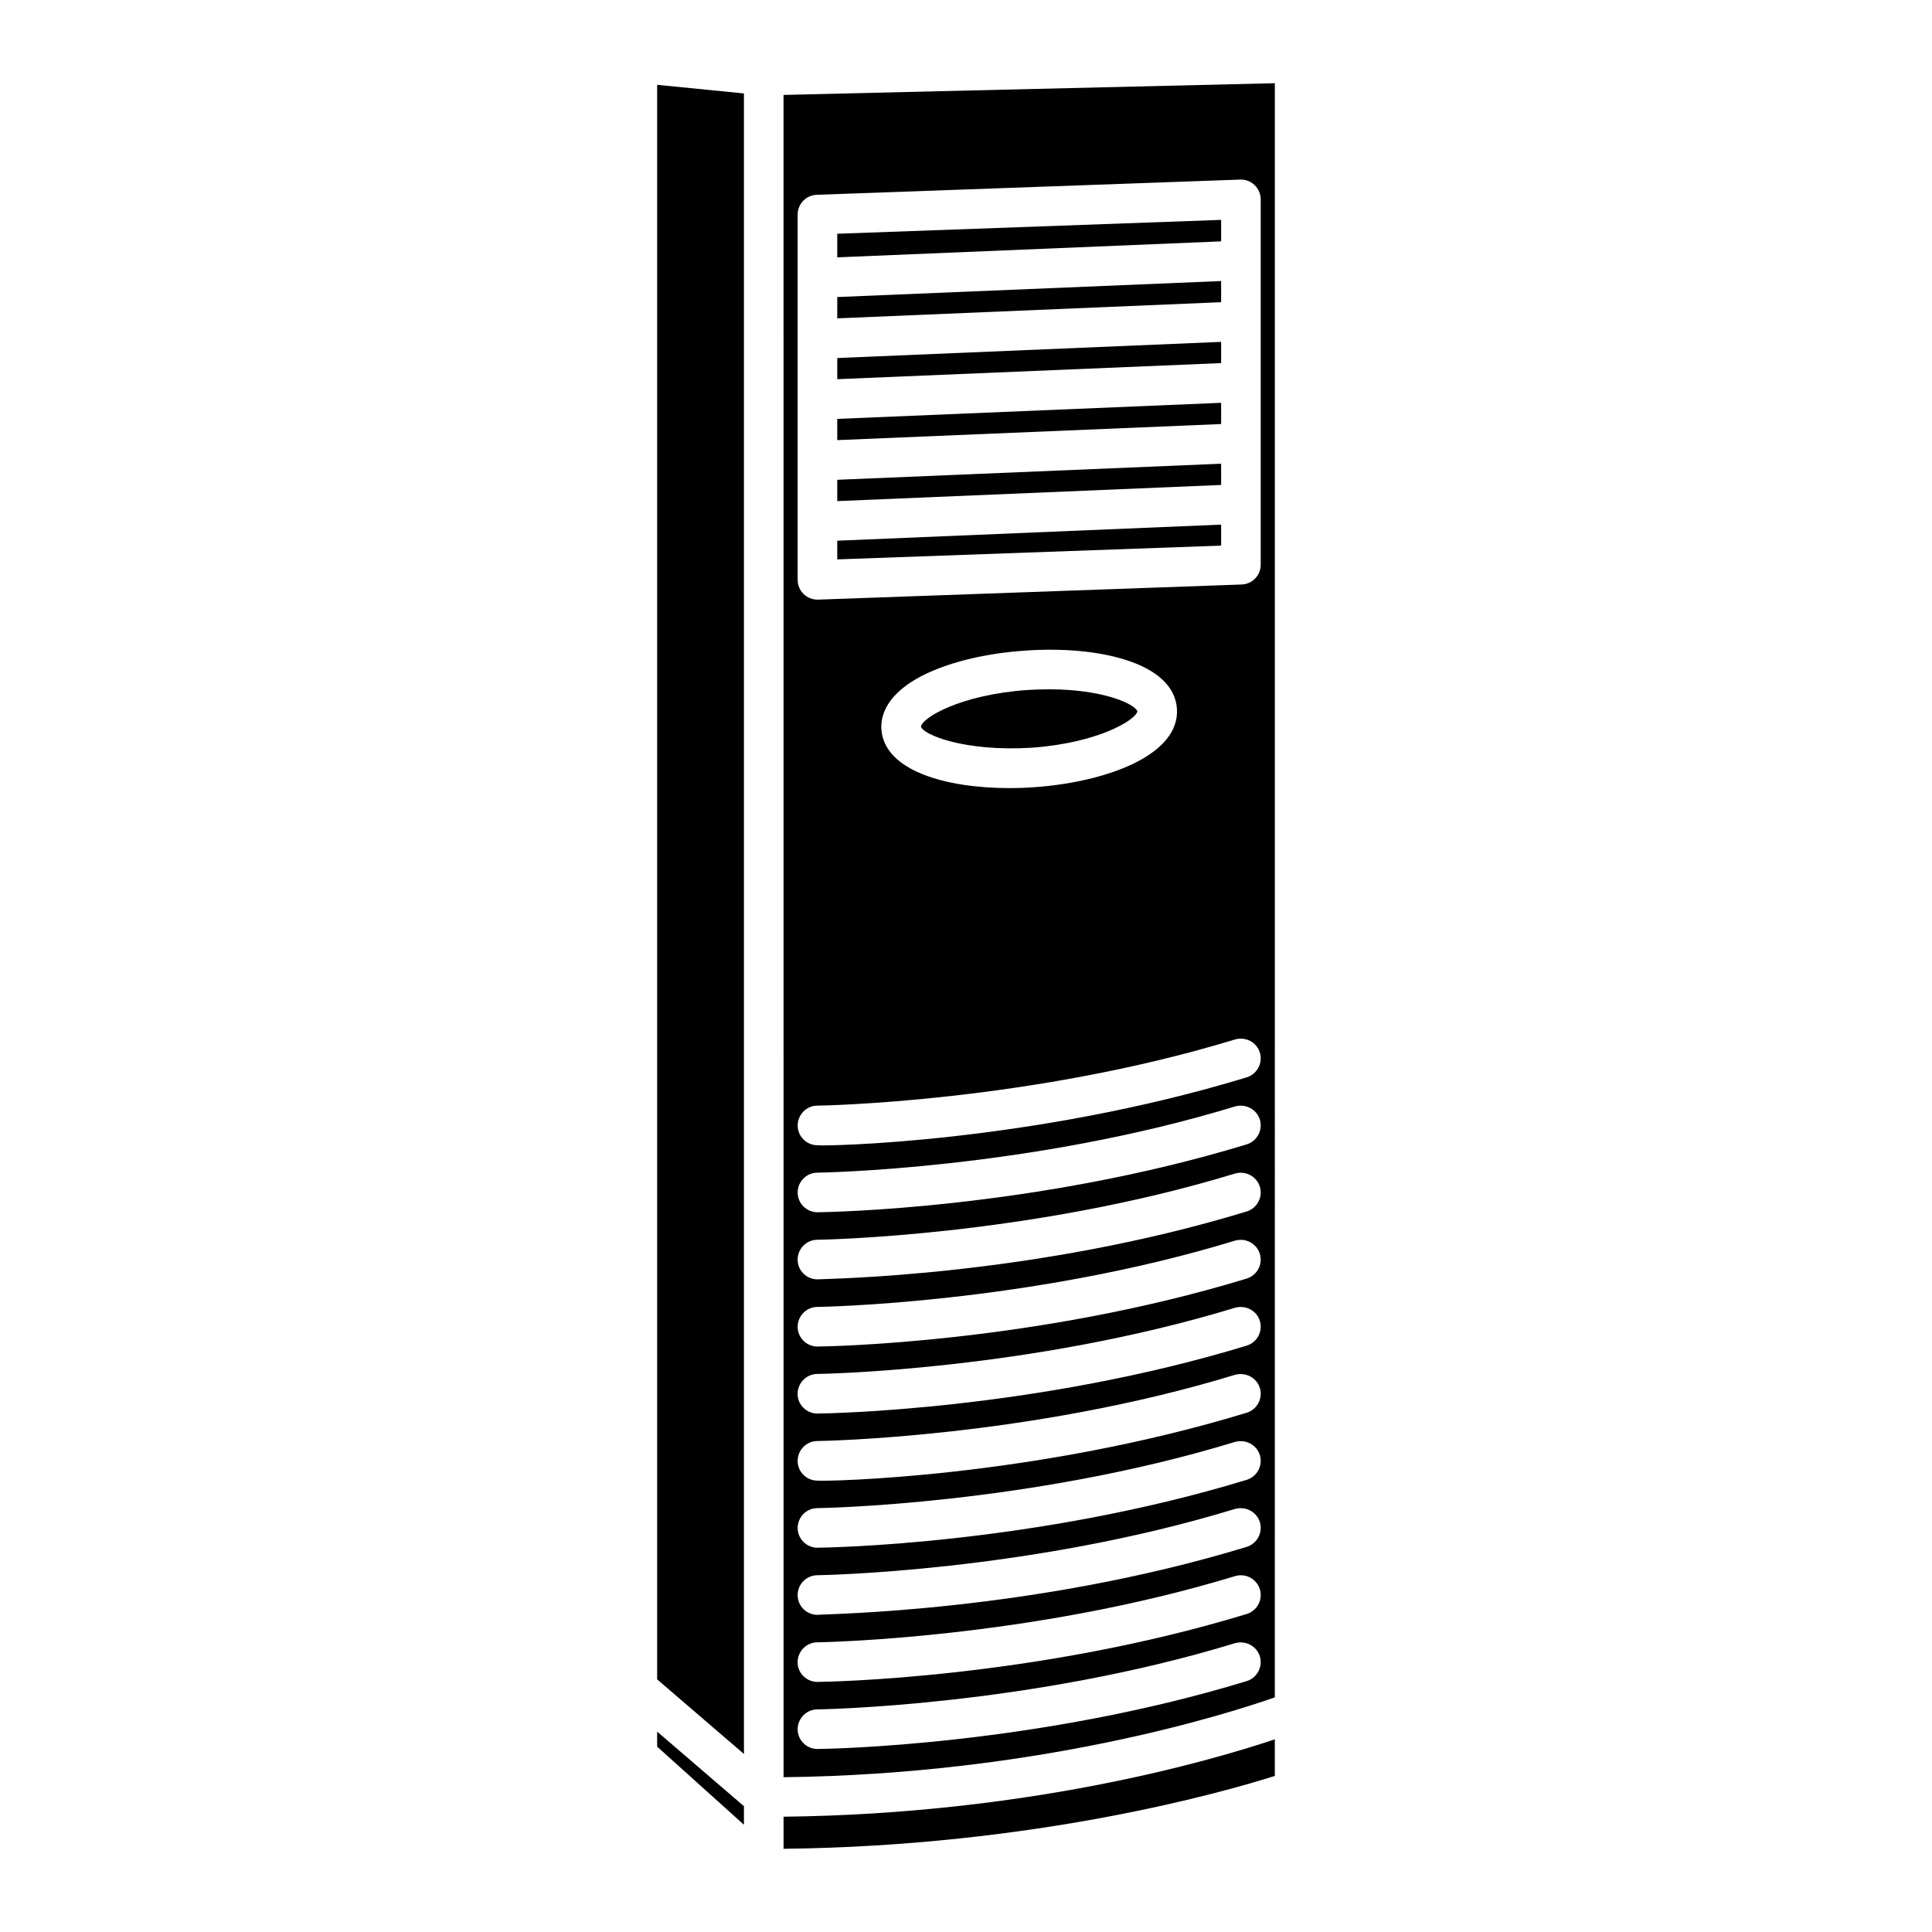
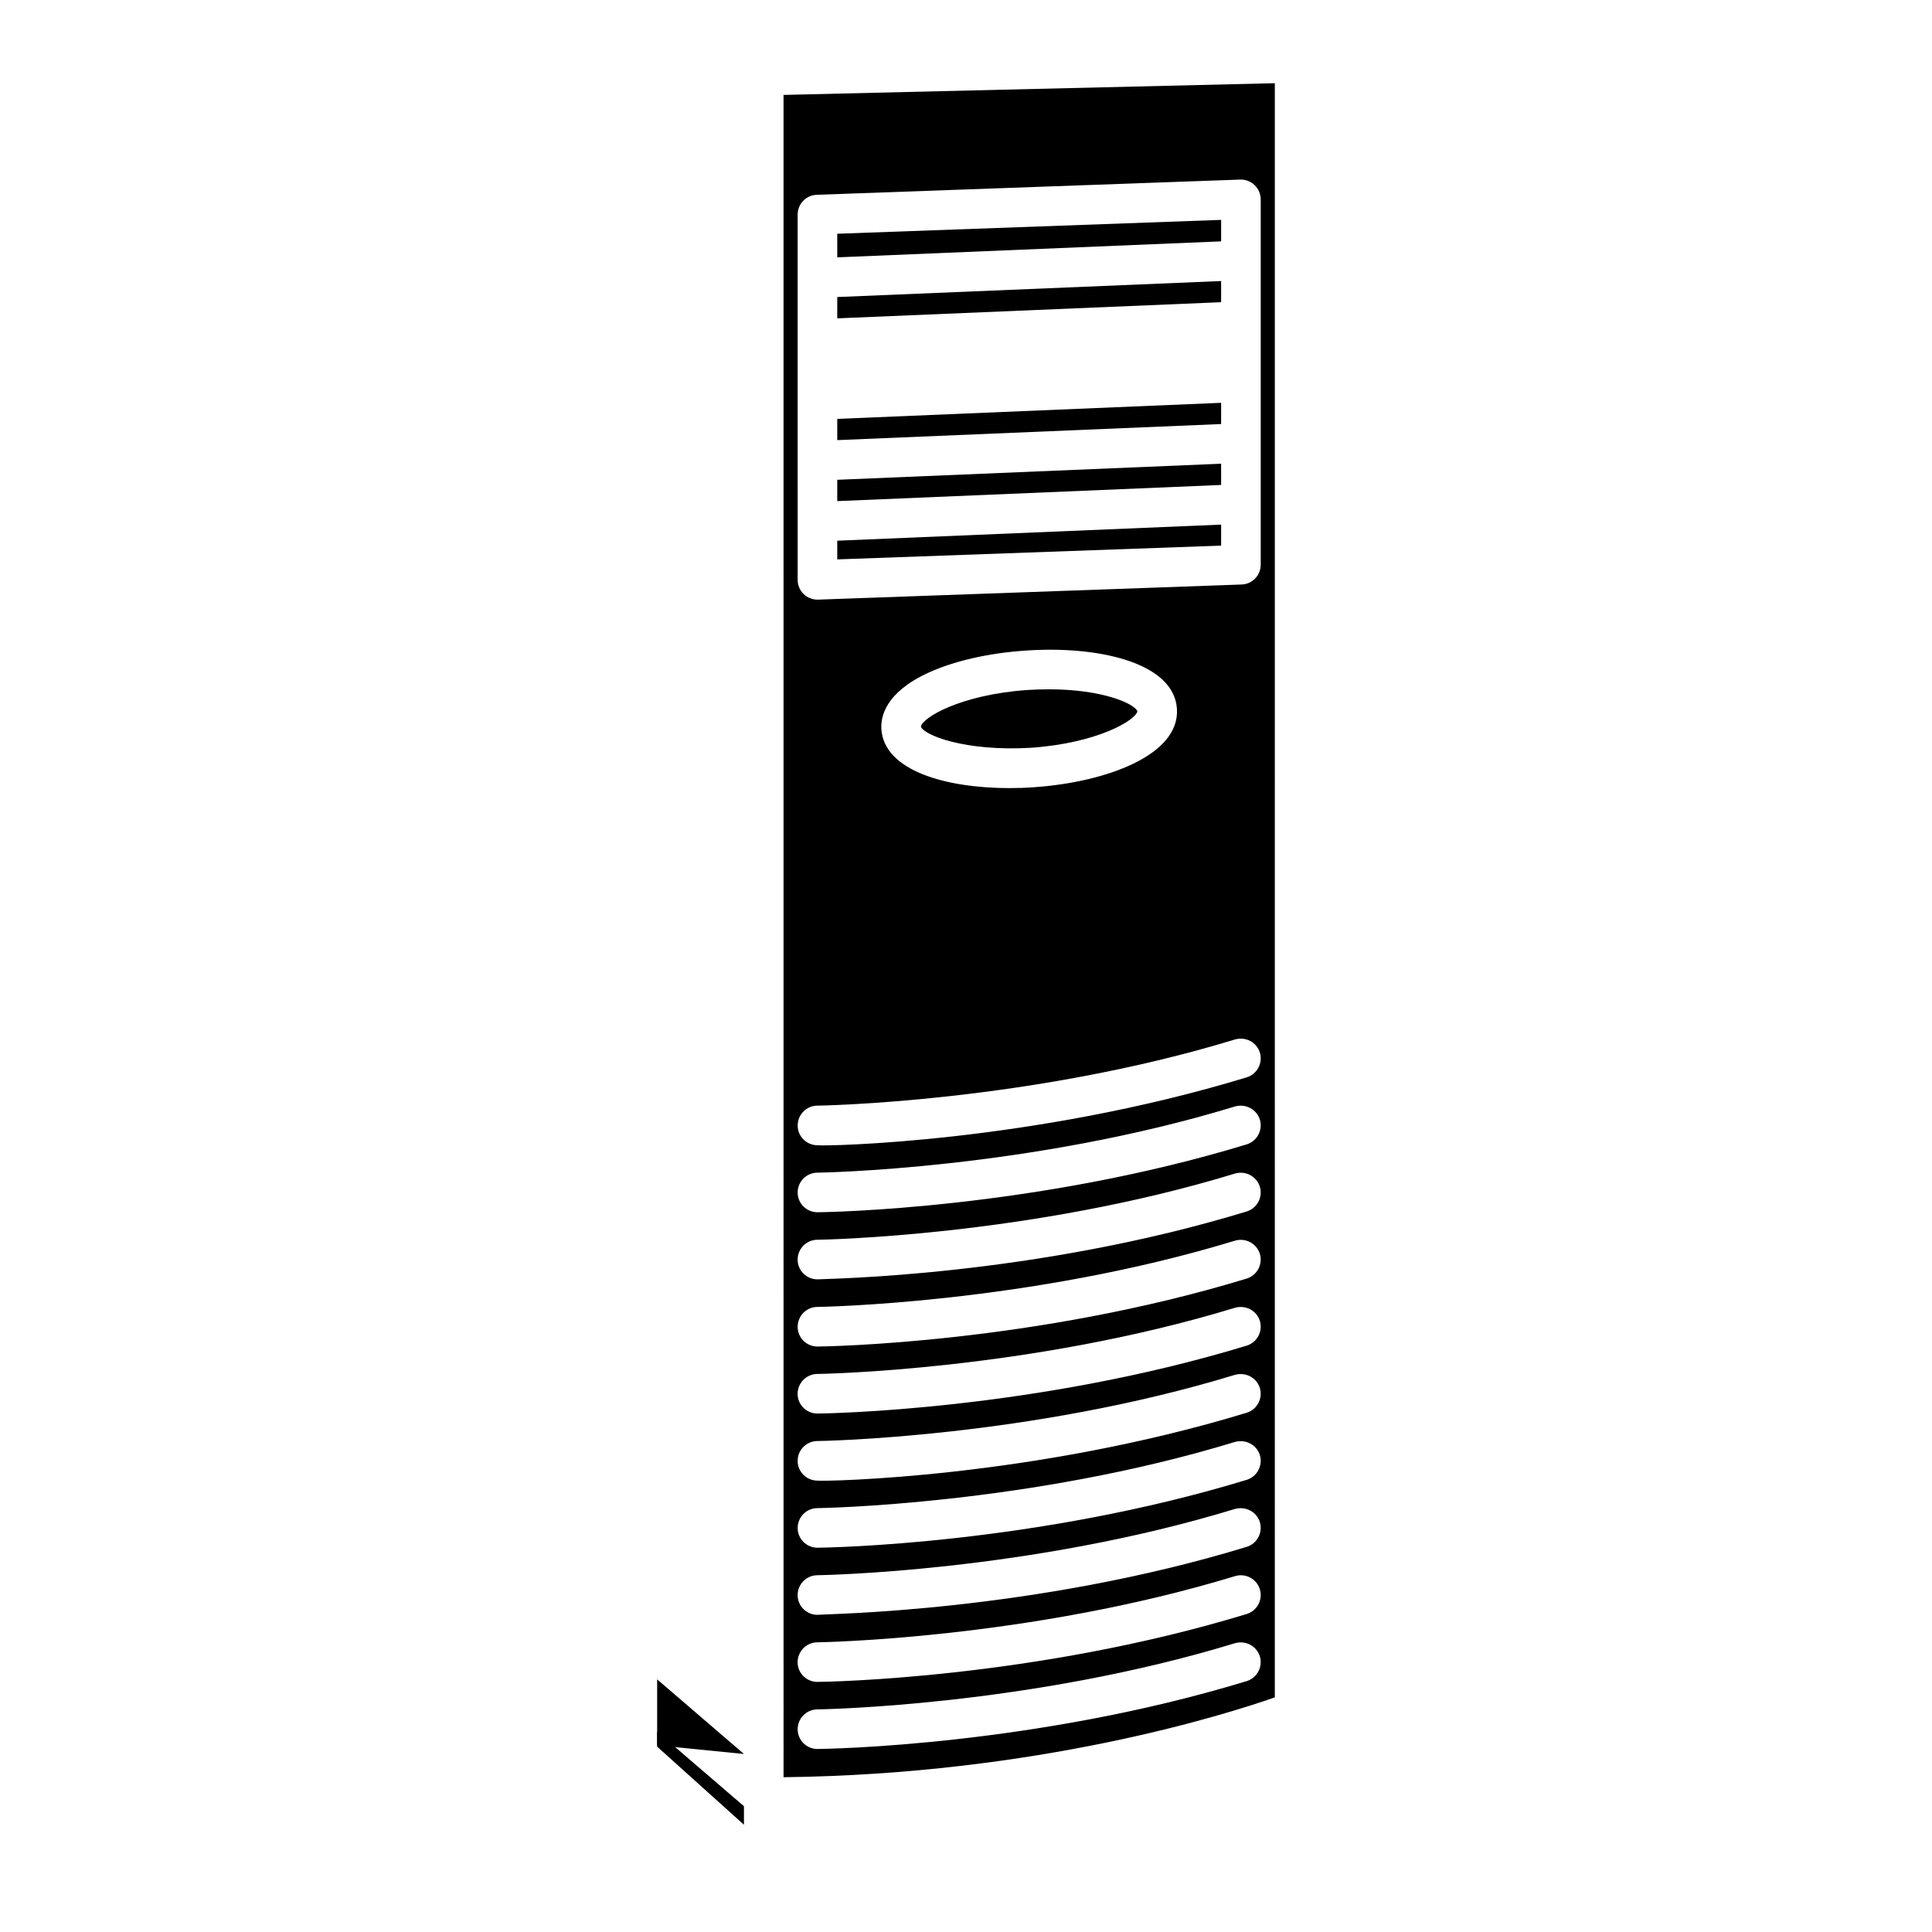
<svg xmlns="http://www.w3.org/2000/svg" fill="#000000" width="800px" height="800px" version="1.1" viewBox="144 144 512 512">
  <g>
-     <path d="m467.61 234.6-101.73 4.281v5.606l101.73-4.262z" />
    <path d="m467.61 250.75-101.73 4.262v5.625l101.73-4.262z" />
    <path d="m467.61 266.89-101.73 4.262v5.648l101.73-4.281z" />
    <path d="m416.2 326.86c-17.801 1.258-27.793 7.367-28.148 9.699 0.672 2.184 11.461 6.656 29.223 5.606 17.676-1.258 27.668-7.305 28.148-9.656-0.734-2.016-9.215-5.836-23.387-5.836-1.848-0.004-3.797 0.059-5.836 0.188z" />
    <path d="m467.61 283.03-101.73 4.262v4.953l101.73-3.652z" />
    <path d="m467.61 218.48-101.73 4.238v5.648l101.73-4.281z" />
    <path d="m318.15 606.88 23.004 20.699v-4.914l-23.004-19.773z" />
    <path d="m467.61 202.27-101.73 3.676v6.254l101.73-4.238z" />
-     <path d="m318.15 589.05 23.004 19.773v-440.06l-23.004-2.285z" />
-     <path d="m351.65 633.95c66.902-0.754 116.97-15.113 130.19-19.312v-9.699c-17.551 5.879-65.746 19.773-130.19 20.508z" />
+     <path d="m318.15 589.05 23.004 19.773l-23.004-2.285z" />
    <path d="m351.65 614.98c67.238-0.777 117.2-16.605 130.19-21.16l0.004-427.77-130.2 3.106zm3.738-414.11c0-2.832 2.227-5.144 5.059-5.246l112.22-4.031c1.449-0.043 2.812 0.484 3.82 1.469 1.027 0.988 1.617 2.352 1.617 3.777v96.816c0 2.832-2.227 5.144-5.059 5.246l-112.22 4.008h-0.188c-1.344 0-2.664-0.523-3.652-1.469-1.027-0.988-1.594-2.352-1.594-3.777zm100.51 130.91c0.859 12.449-19.039 19.543-37.891 20.844-2.164 0.168-4.324 0.23-6.508 0.23-16.836 0-33.145-4.598-33.922-15.574-0.23-3.336 1.051-9.719 12.324-14.945 6.801-3.129 15.871-5.227 25.547-5.898 18.914-1.406 39.57 2.894 40.449 15.344zm-95.324 105.23c0.547 0 56.047-0.859 110.75-17.551 2.793-0.777 5.688 0.715 6.551 3.484 0.84 2.793-0.715 5.711-3.504 6.57-56.68 17.277-111.89 18.305-113.73 17.988-2.875 0-5.227-2.309-5.246-5.184-0.023-2.894 2.285-5.289 5.18-5.309zm0 17.758c0.547 0 56.047-0.84 110.73-17.551 2.812-0.777 5.688 0.734 6.57 3.484 0.84 2.769-0.715 5.711-3.484 6.57-56.195 17.152-111.38 17.969-113.69 17.988h-0.062c-2.875 0-5.227-2.309-5.246-5.184-0.023-2.894 2.285-5.266 5.18-5.309zm0 17.781c0.547 0 56.047-0.84 110.73-17.551 2.812-0.797 5.688 0.734 6.57 3.484 0.84 2.769-0.715 5.711-3.484 6.57-56.699 17.32-111.89 17.82-113.76 17.988-2.875 0-5.227-2.309-5.246-5.184-0.02-2.894 2.289-5.266 5.184-5.309zm0 17.801c0.547 0 56.047-0.859 110.73-17.57 2.812-0.797 5.688 0.734 6.57 3.484 0.84 2.769-0.715 5.711-3.484 6.57-56.195 17.152-111.38 17.988-113.69 18.012h-0.062c-2.875 0-5.227-2.309-5.246-5.184-0.023-2.898 2.285-5.269 5.18-5.312zm0 17.762c0.547 0 56.047-0.859 110.75-17.551 2.793-0.754 5.688 0.715 6.551 3.484 0.84 2.793-0.715 5.711-3.504 6.57-56.176 17.129-111.36 17.969-113.69 17.988h-0.062c-2.875 0-5.227-2.309-5.246-5.184-0.004-2.894 2.305-5.269 5.199-5.309zm0 17.777c0.547 0 56.047-0.84 110.73-17.551 2.812-0.754 5.688 0.715 6.57 3.484 0.84 2.769-0.715 5.711-3.484 6.57-56.699 17.297-111.89 18.242-113.76 17.988-2.875 0-5.227-2.309-5.246-5.184-0.02-2.894 2.289-5.266 5.184-5.309zm0 17.781c0.547 0 56.047-0.84 110.73-17.551 2.812-0.754 5.688 0.715 6.57 3.484 0.84 2.769-0.715 5.711-3.484 6.57-56.195 17.152-111.38 17.969-113.69 17.988h-0.062c-2.875 0-5.227-2.309-5.246-5.184-0.023-2.894 2.285-5.266 5.18-5.309zm0 17.781c0.547 0 56.047-0.859 110.73-17.57 2.812-0.754 5.688 0.715 6.57 3.484 0.84 2.769-0.715 5.711-3.484 6.57-56.699 17.32-111.89 17.758-113.76 18.012-2.875 0-5.227-2.309-5.246-5.184-0.02-2.898 2.289-5.269 5.184-5.312zm0 17.781c0.547 0 56.047-0.859 110.75-17.551 2.793-0.82 5.688 0.734 6.551 3.484 0.84 2.793-0.715 5.711-3.504 6.57-56.176 17.129-111.36 17.969-113.69 17.988h-0.062c-2.875 0-5.227-2.309-5.246-5.184-0.004-2.894 2.305-5.269 5.199-5.309zm0 17.777c0.547 0 56.047-0.84 110.73-17.551 2.812-0.777 5.688 0.734 6.57 3.484 0.84 2.769-0.715 5.711-3.484 6.57-56.195 17.152-111.38 17.969-113.69 17.988h-0.062c-2.875 0-5.227-2.309-5.246-5.184-0.023-2.894 2.285-5.266 5.18-5.309z" />
  </g>
</svg>